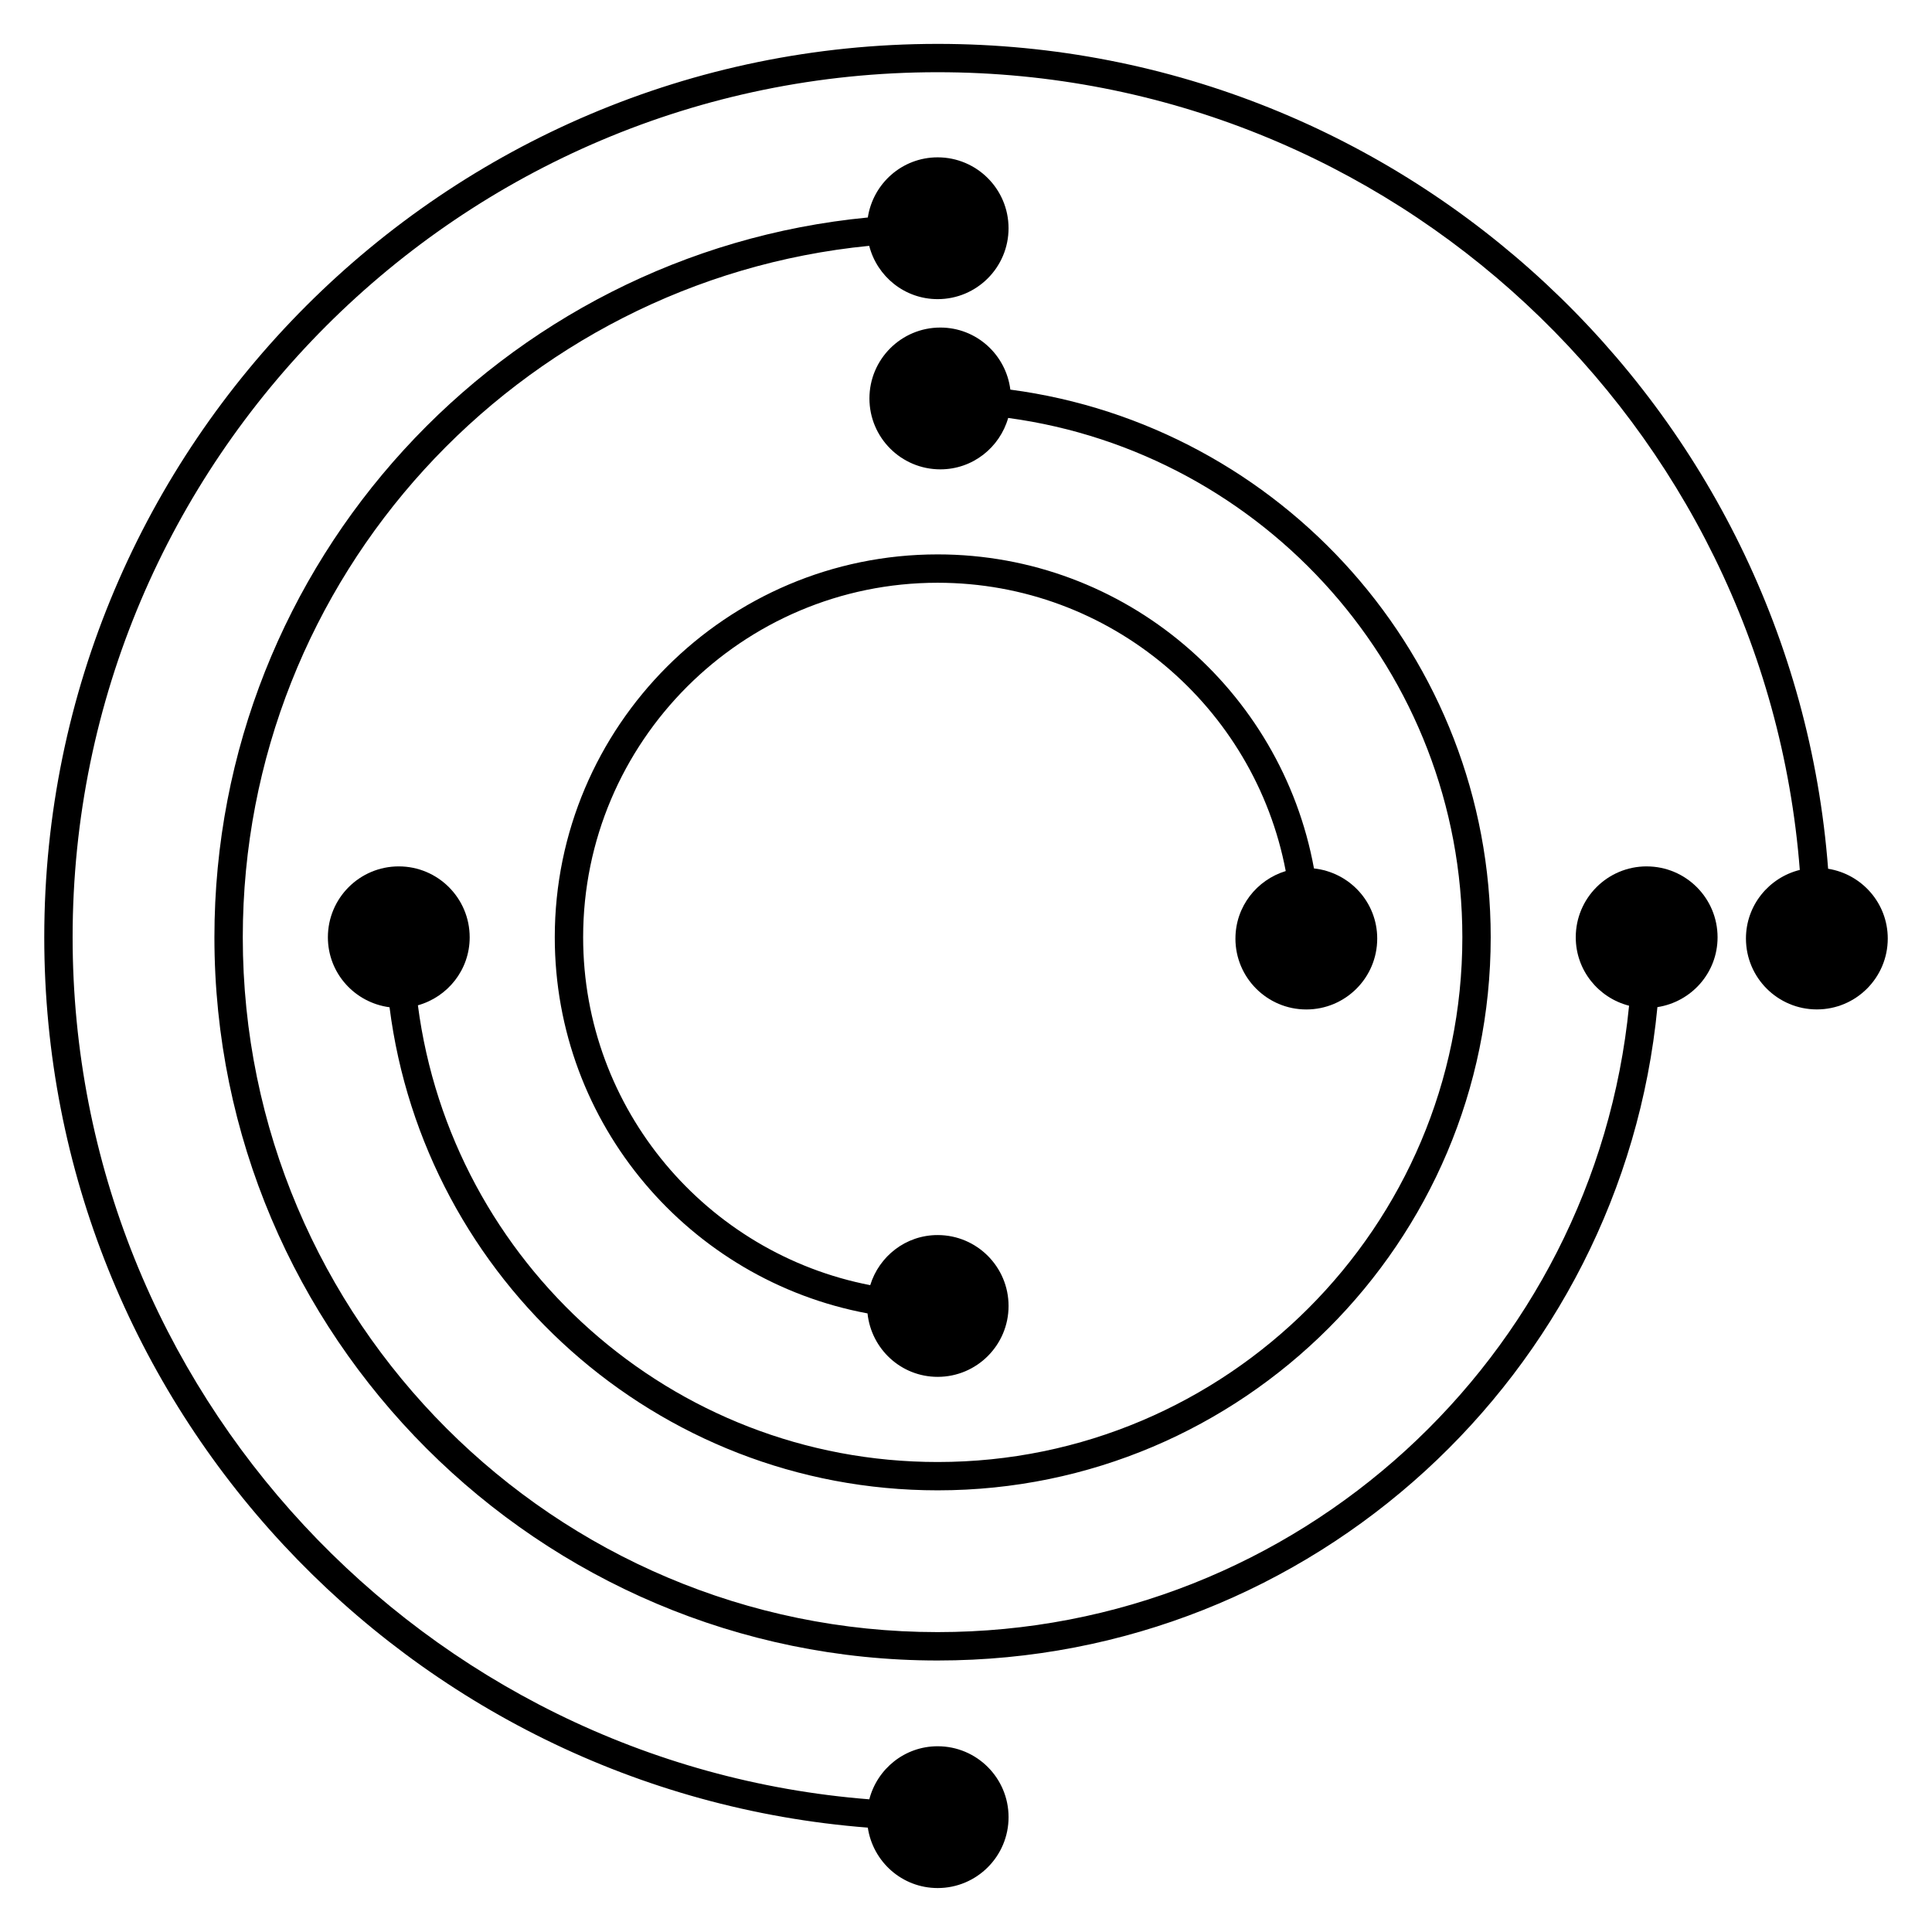
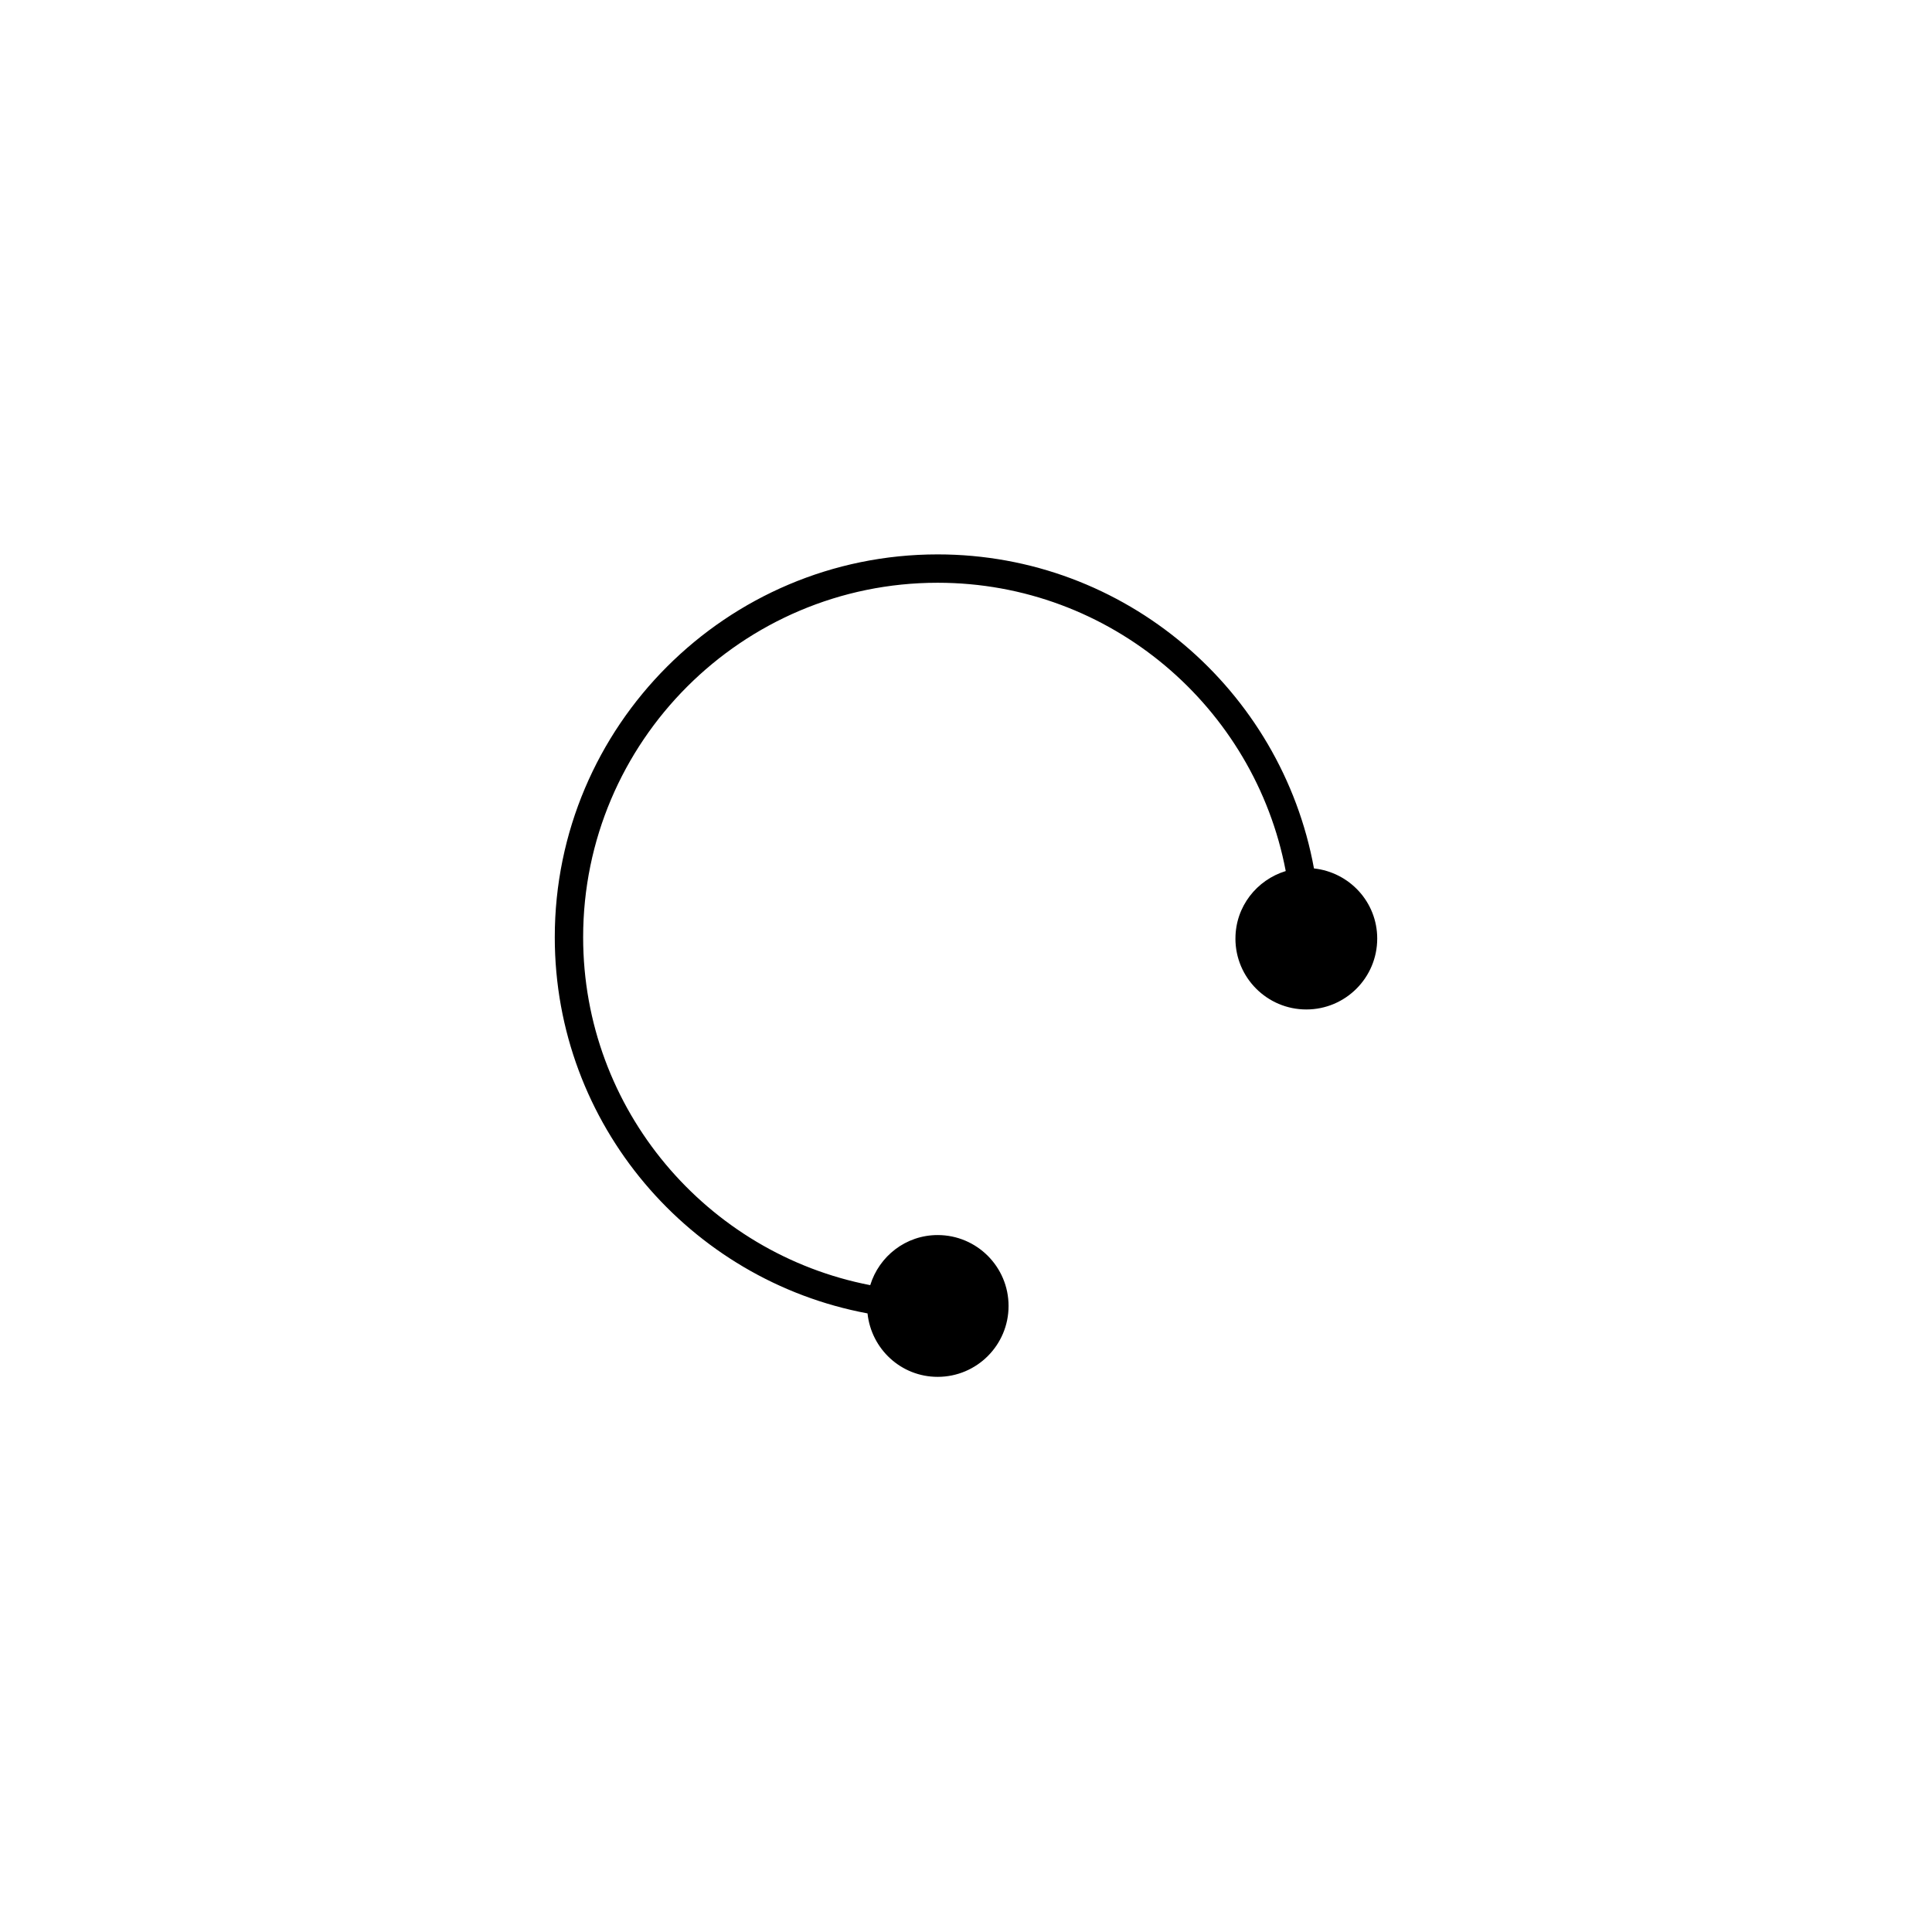
<svg xmlns="http://www.w3.org/2000/svg" fill="#000000" width="800px" height="800px" version="1.1" viewBox="144 144 512 512">
  <g>
-     <path d="m628.47 374.24c-9.309-122.09-111.56-218.61-235.99-218.61-130.55 0-236.75 106.21-236.75 236.75 0 124.31 96.328 226.48 218.25 235.96 1.352 9.047 9.086 16.012 18.512 16.012 10.375 0 18.789-8.414 18.789-18.789s-8.414-18.789-18.789-18.789c-8.734 0-16.012 5.988-18.117 14.062-117.96-9.273-211.13-108.16-211.13-228.46 0-126.4 102.84-229.24 229.24-229.24 120.39 0 219.34 93.312 228.48 211.4-8.18 2.031-14.27 9.371-14.27 18.18 0 10.375 8.414 18.789 18.789 18.789 10.379 0.004 18.793-8.41 18.793-18.789 0-9.352-6.852-17.047-15.797-18.488z" />
-     <path d="m580.38 373.6c-10.379 0-18.789 8.414-18.789 18.789 0 8.758 6.019 16.055 14.129 18.137-9.141 93.051-87.824 166-183.24 166-101.54 0-184.14-82.605-184.14-184.14 0-95.418 72.949-174.1 166.01-183.24 2.082 8.109 9.379 14.129 18.137 14.129 10.375 0 18.789-8.414 18.789-18.789 0-10.379-8.414-18.789-18.789-18.789-9.402 0-17.121 6.926-18.504 15.941-97.031 9.336-173.16 91.309-173.16 190.75 0 105.68 85.98 191.66 191.66 191.66 99.434 0 181.41-76.125 190.75-173.15 9.016-1.383 15.941-9.102 15.941-18.504 0.004-10.379-8.41-18.789-18.785-18.789z" />
-     <path d="m268.47 392.39c0-10.375-8.414-18.789-18.789-18.789-10.379 0-18.789 8.414-18.789 18.789 0 9.539 7.133 17.332 16.34 18.543 9.164 72.074 70.738 128.02 145.26 128.02 80.812 0 146.56-65.746 146.56-146.56 0-74.27-55.578-135.66-127.3-145.14-1.164-9.258-8.98-16.449-18.555-16.449-10.375 0-18.789 8.414-18.789 18.789s8.414 18.789 18.789 18.789c8.574 0 15.727-5.777 17.98-13.625 67.844 9.176 120.36 67.32 120.36 137.64 0 76.672-62.375 139.05-139.05 139.05-70.555 0-128.86-52.859-137.74-121.03 7.894-2.215 13.723-9.395 13.723-18.008z" />
    <path d="m471.4 392.73c0 10.375 8.414 18.789 18.789 18.789 10.379 0 18.789-8.414 18.789-18.789 0-9.684-7.352-17.562-16.762-18.586-8.629-47.258-50.02-83.223-99.734-83.223-55.953 0-101.46 45.52-101.46 101.46 0 49.594 35.785 90.918 82.879 99.684 1 9.438 8.891 16.816 18.59 16.816 10.375 0 18.789-8.414 18.789-18.789s-8.414-18.789-18.789-18.789c-8.445 0-15.508 5.609-17.871 13.277-43.281-8.375-76.082-46.508-76.082-92.195 0-51.805 42.145-93.949 93.949-93.949 45.805 0 84 32.965 92.246 76.402-7.691 2.352-13.328 9.422-13.328 17.887z" />
  </g>
</svg>